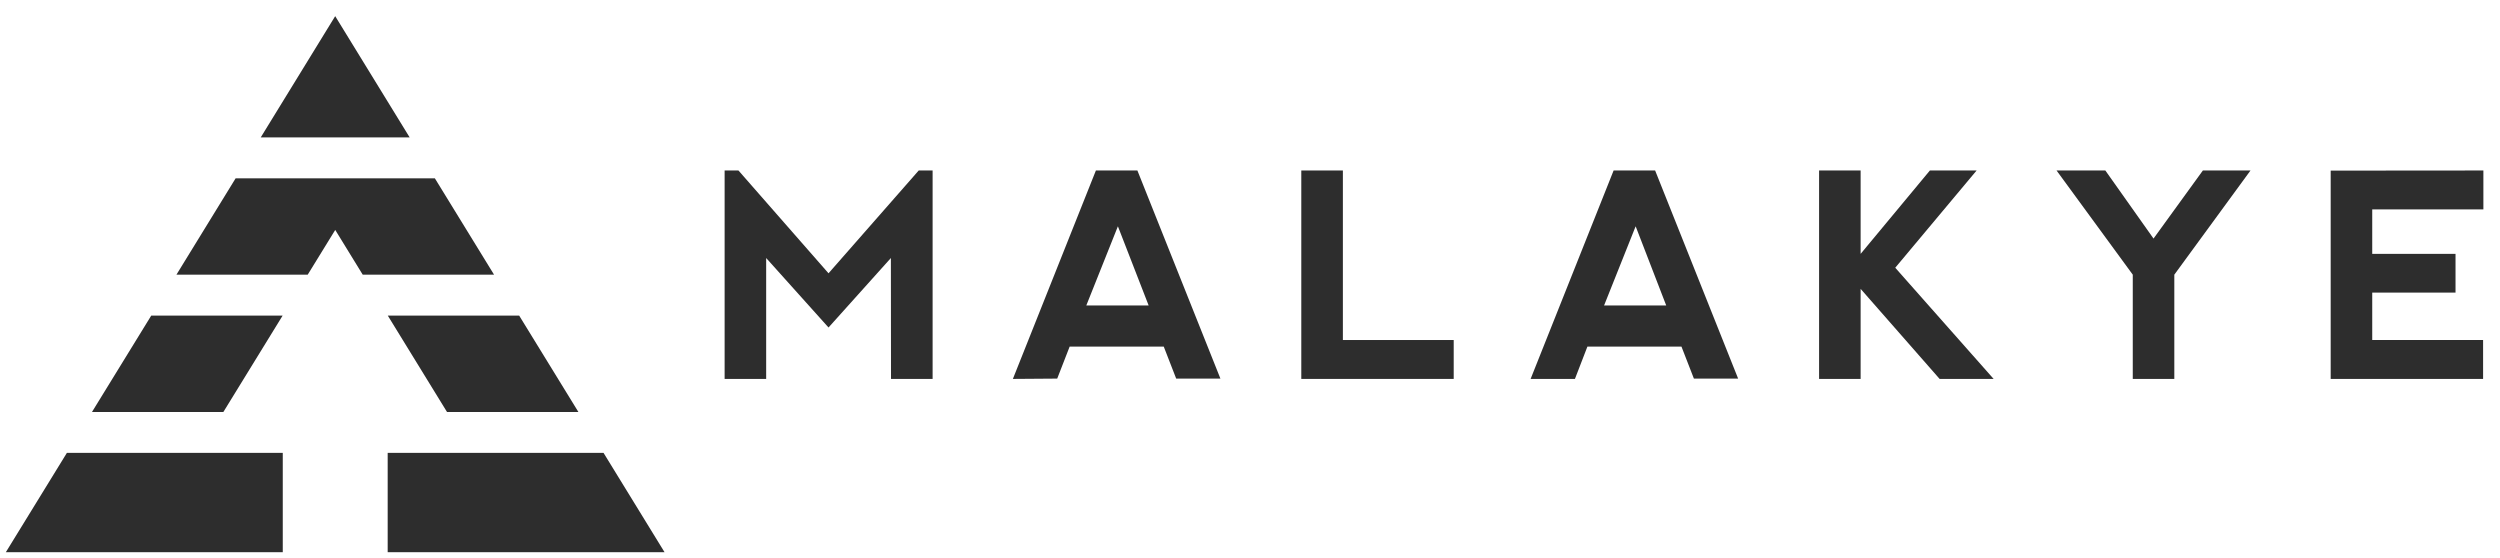
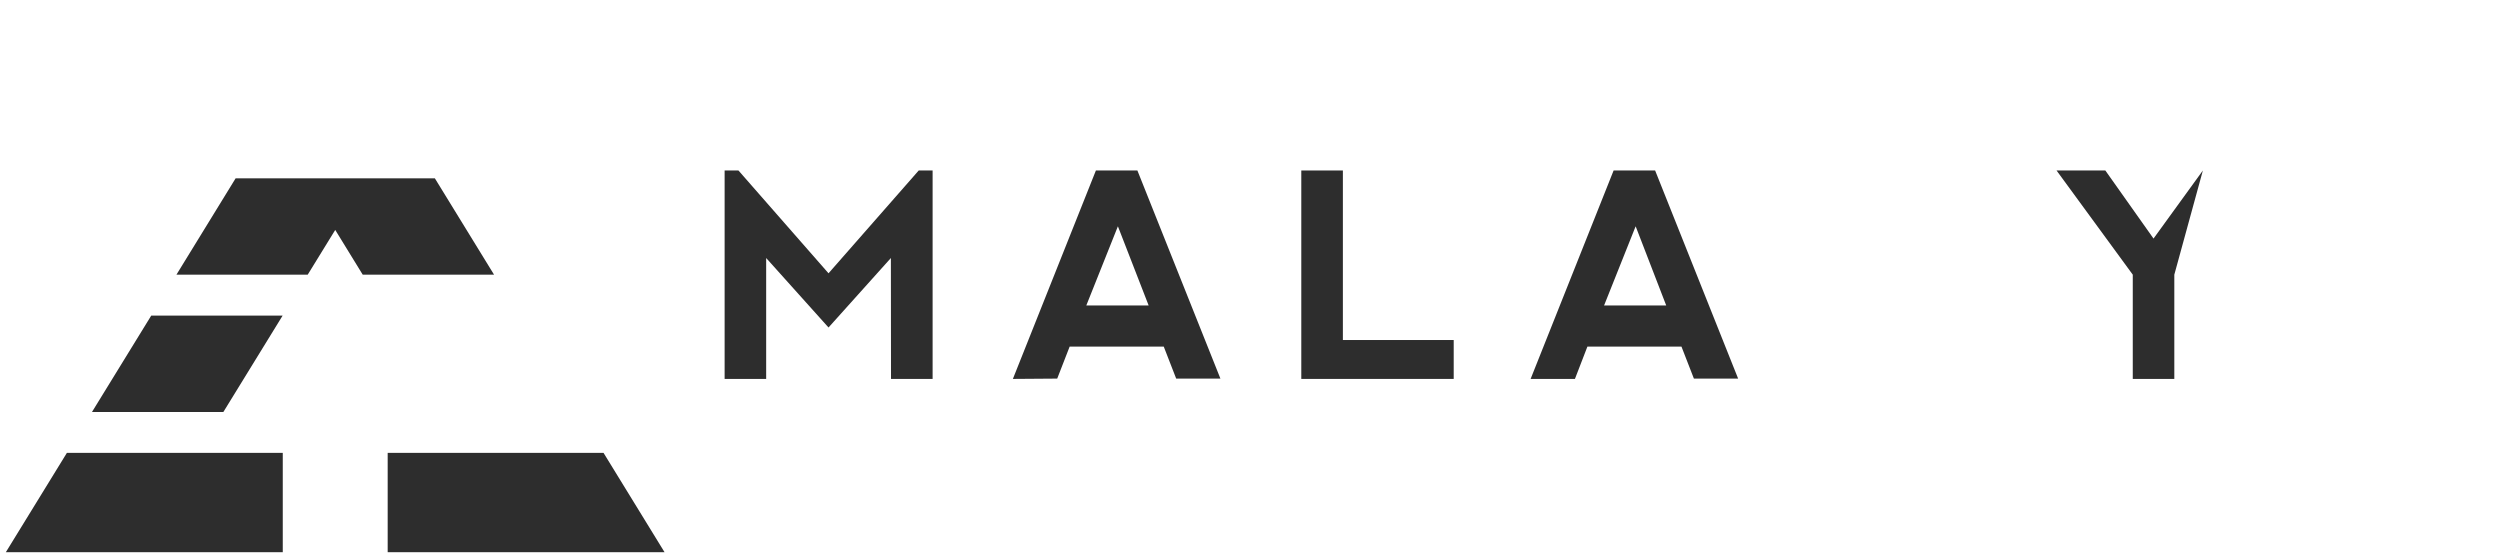
<svg xmlns="http://www.w3.org/2000/svg" width="139" height="31" viewBox="0 0 139 31" fill="none">
  <path d="M40.289 21.068V9.479H41.058L46.066 15.195L51.081 9.479H51.853V21.068H49.54L49.533 14.346L46.066 18.209L42.599 14.346V21.068H40.289Z" fill="#2D2D2D" />
  <path d="M56.316 21.068L60.932 9.479H63.239L67.855 21.05H65.396L64.704 19.27H59.473L58.781 21.05L56.316 21.068ZM62.155 12.582L60.398 16.985H63.865L62.155 12.582Z" fill="#2D2D2D" />
  <path d="M74.664 9.479V18.905H80.826V21.068H72.352V9.479H74.664Z" fill="#2D2D2D" />
  <path d="M85.102 21.068L89.717 9.479H92.025L96.64 21.05H94.181L93.489 19.27H88.26L87.566 21.068H85.102ZM90.942 12.582L89.186 16.985H92.642L90.942 12.582Z" fill="#2D2D2D" />
-   <path d="M101.141 9.479H103.451V14.115L107.302 9.479H109.9L105.376 14.886L110.846 21.068H107.843L103.451 16.061V21.068H101.141V9.479Z" fill="#2D2D2D" />
-   <path d="M114.344 9.479H117.057L119.736 13.264L122.48 9.479H125.128L120.892 15.272V21.068H118.582V15.272L114.344 9.479Z" fill="#2D2D2D" />
-   <path d="M129.586 21.068V9.486L138.076 9.479V11.641H131.896V14.115H136.527V16.27H131.896V18.905H138.06V21.068H129.586Z" fill="#2D2D2D" />
+   <path d="M114.344 9.479H117.057L119.736 13.264L122.48 9.479L120.892 15.272V21.068H118.582V15.272L114.344 9.479Z" fill="#2D2D2D" />
  <path d="M33.557 25.18H21.555V30.703H36.949L33.557 25.18Z" fill="#2D2D2D" />
-   <path d="M18.637 0.898L14.496 7.641H22.778L18.637 0.898Z" fill="#2D2D2D" />
  <path d="M0.324 30.703H15.722V25.18H3.719L0.324 30.703Z" fill="#2D2D2D" />
  <path d="M24.178 9.914H13.101L9.809 15.273H17.108L18.639 12.784L20.168 15.273H27.47L24.178 9.914Z" fill="#2D2D2D" />
-   <path d="M24.855 22.908H32.16L28.867 17.549H21.562L24.855 22.908Z" fill="#2D2D2D" />
  <path d="M15.713 17.549H8.408L5.113 22.908H12.418L15.713 17.549Z" fill="#2D2D2D" />
</svg>